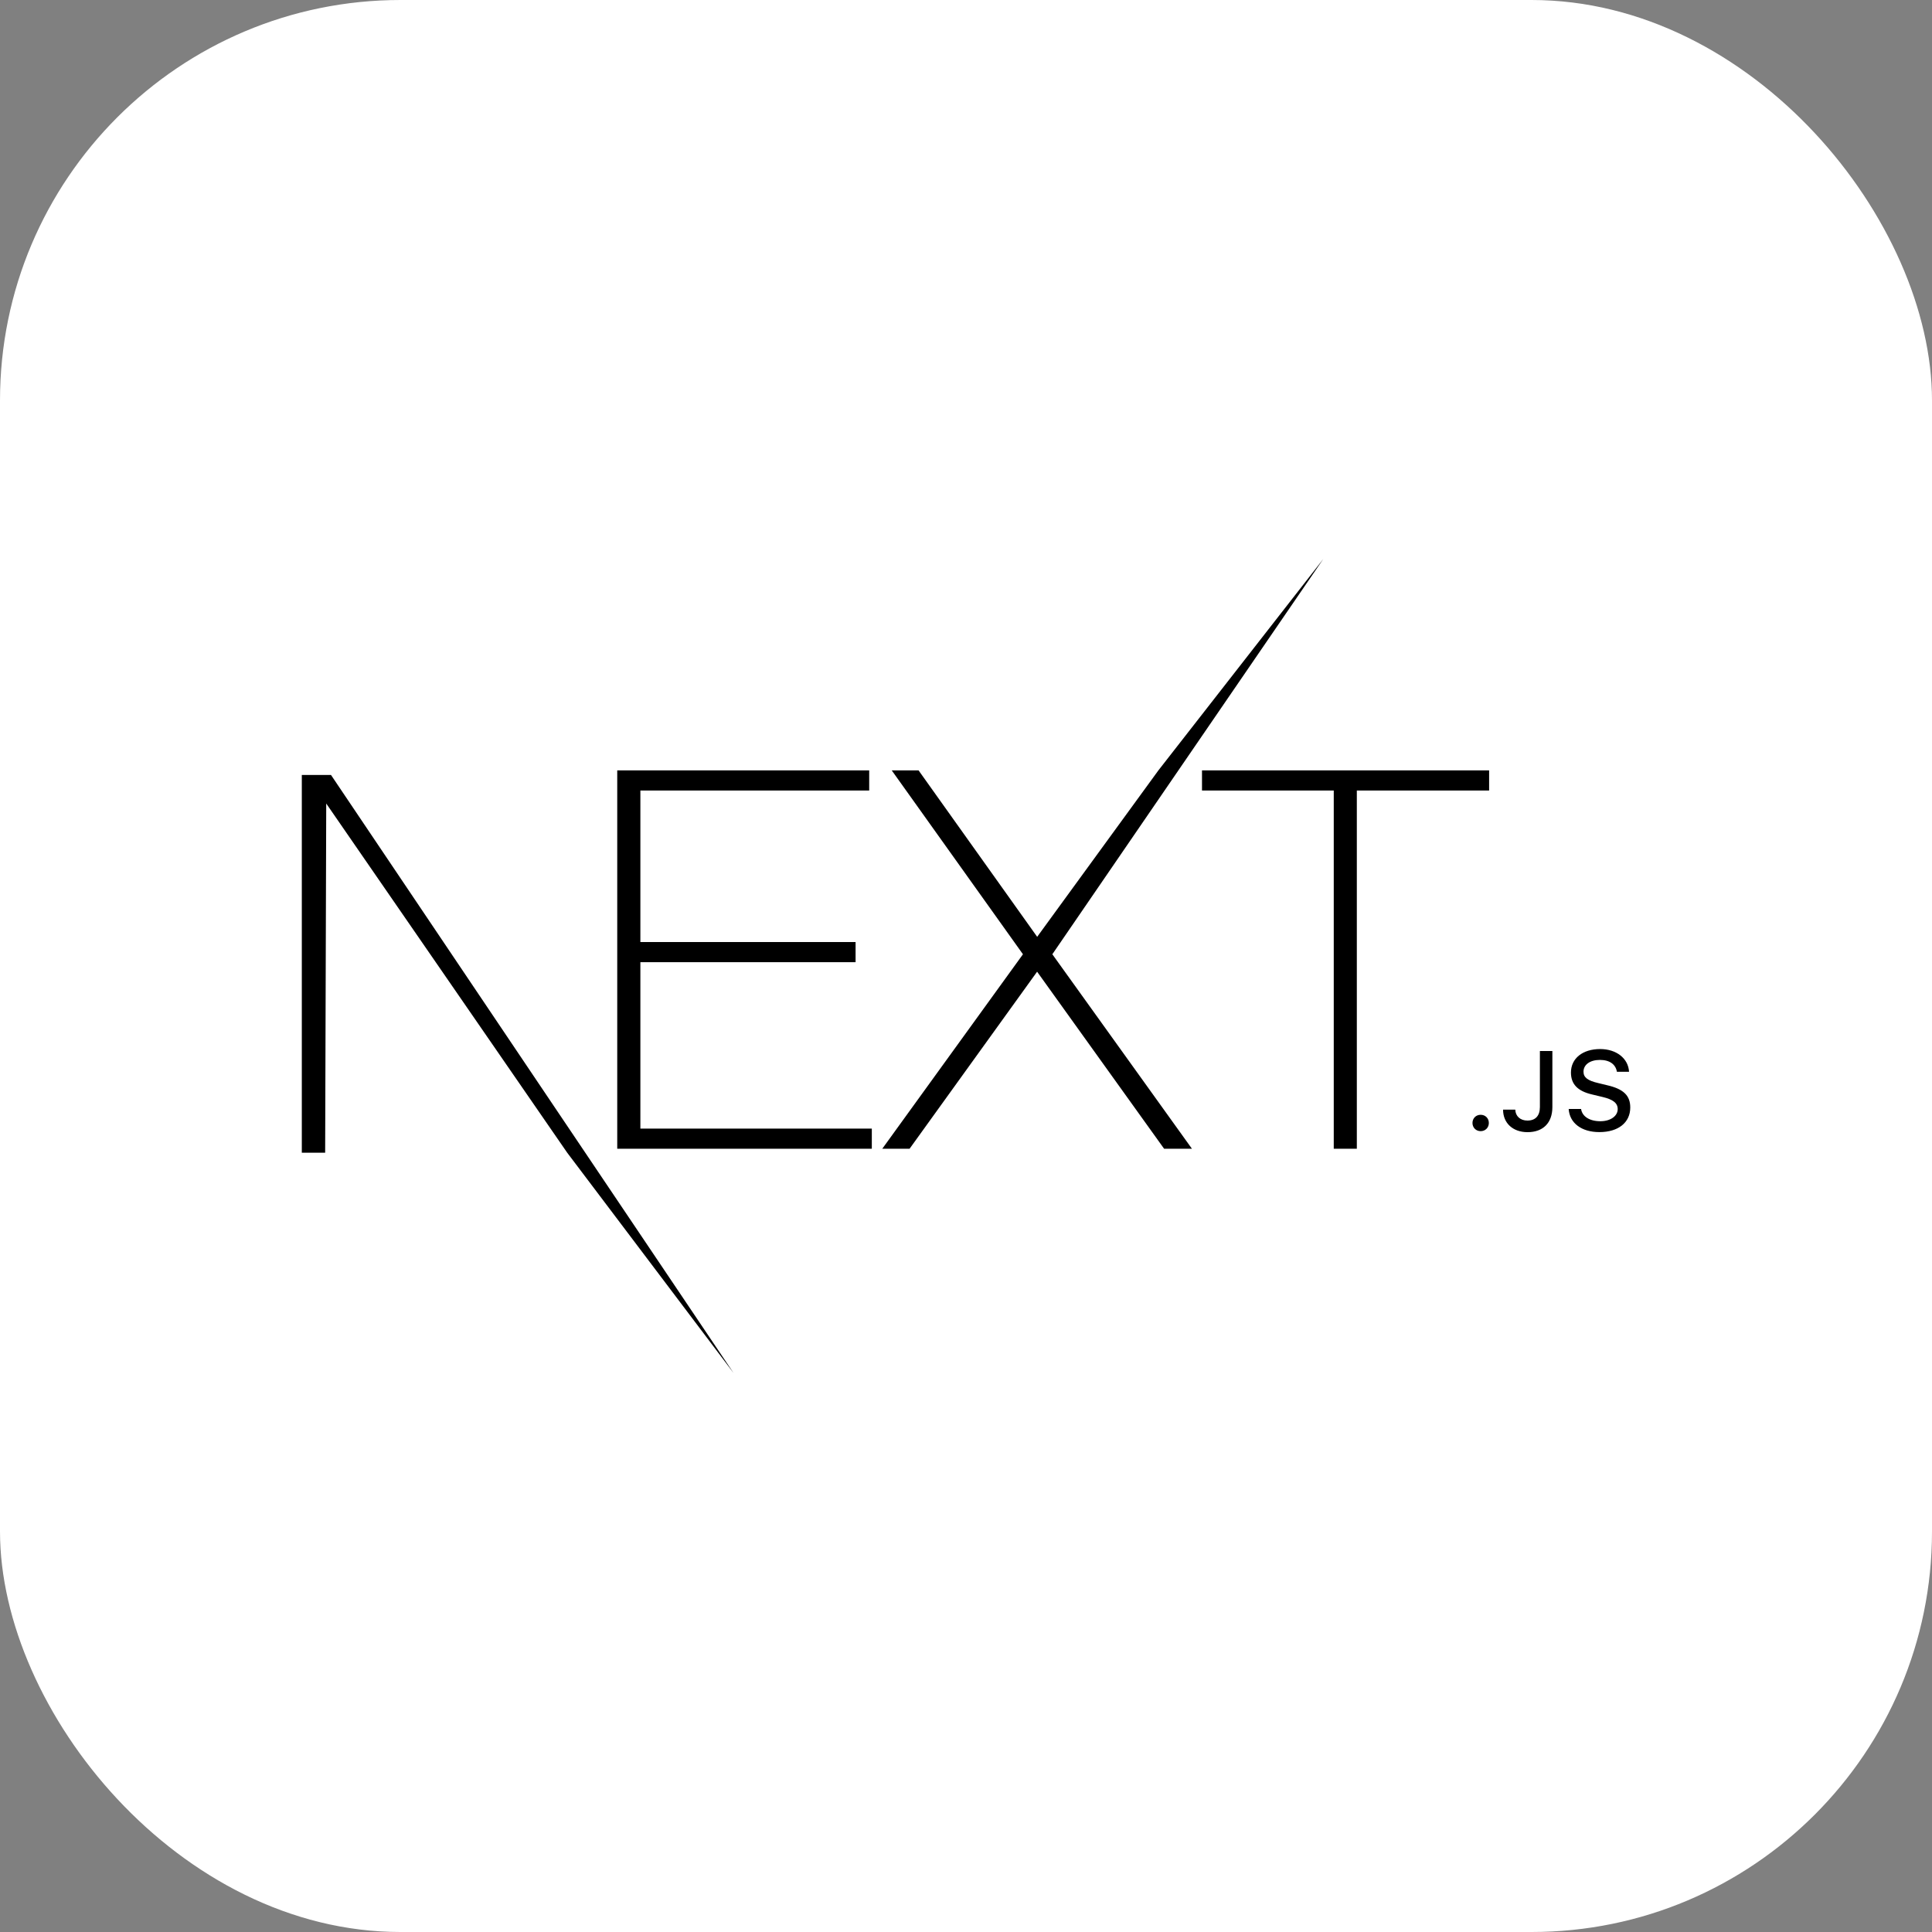
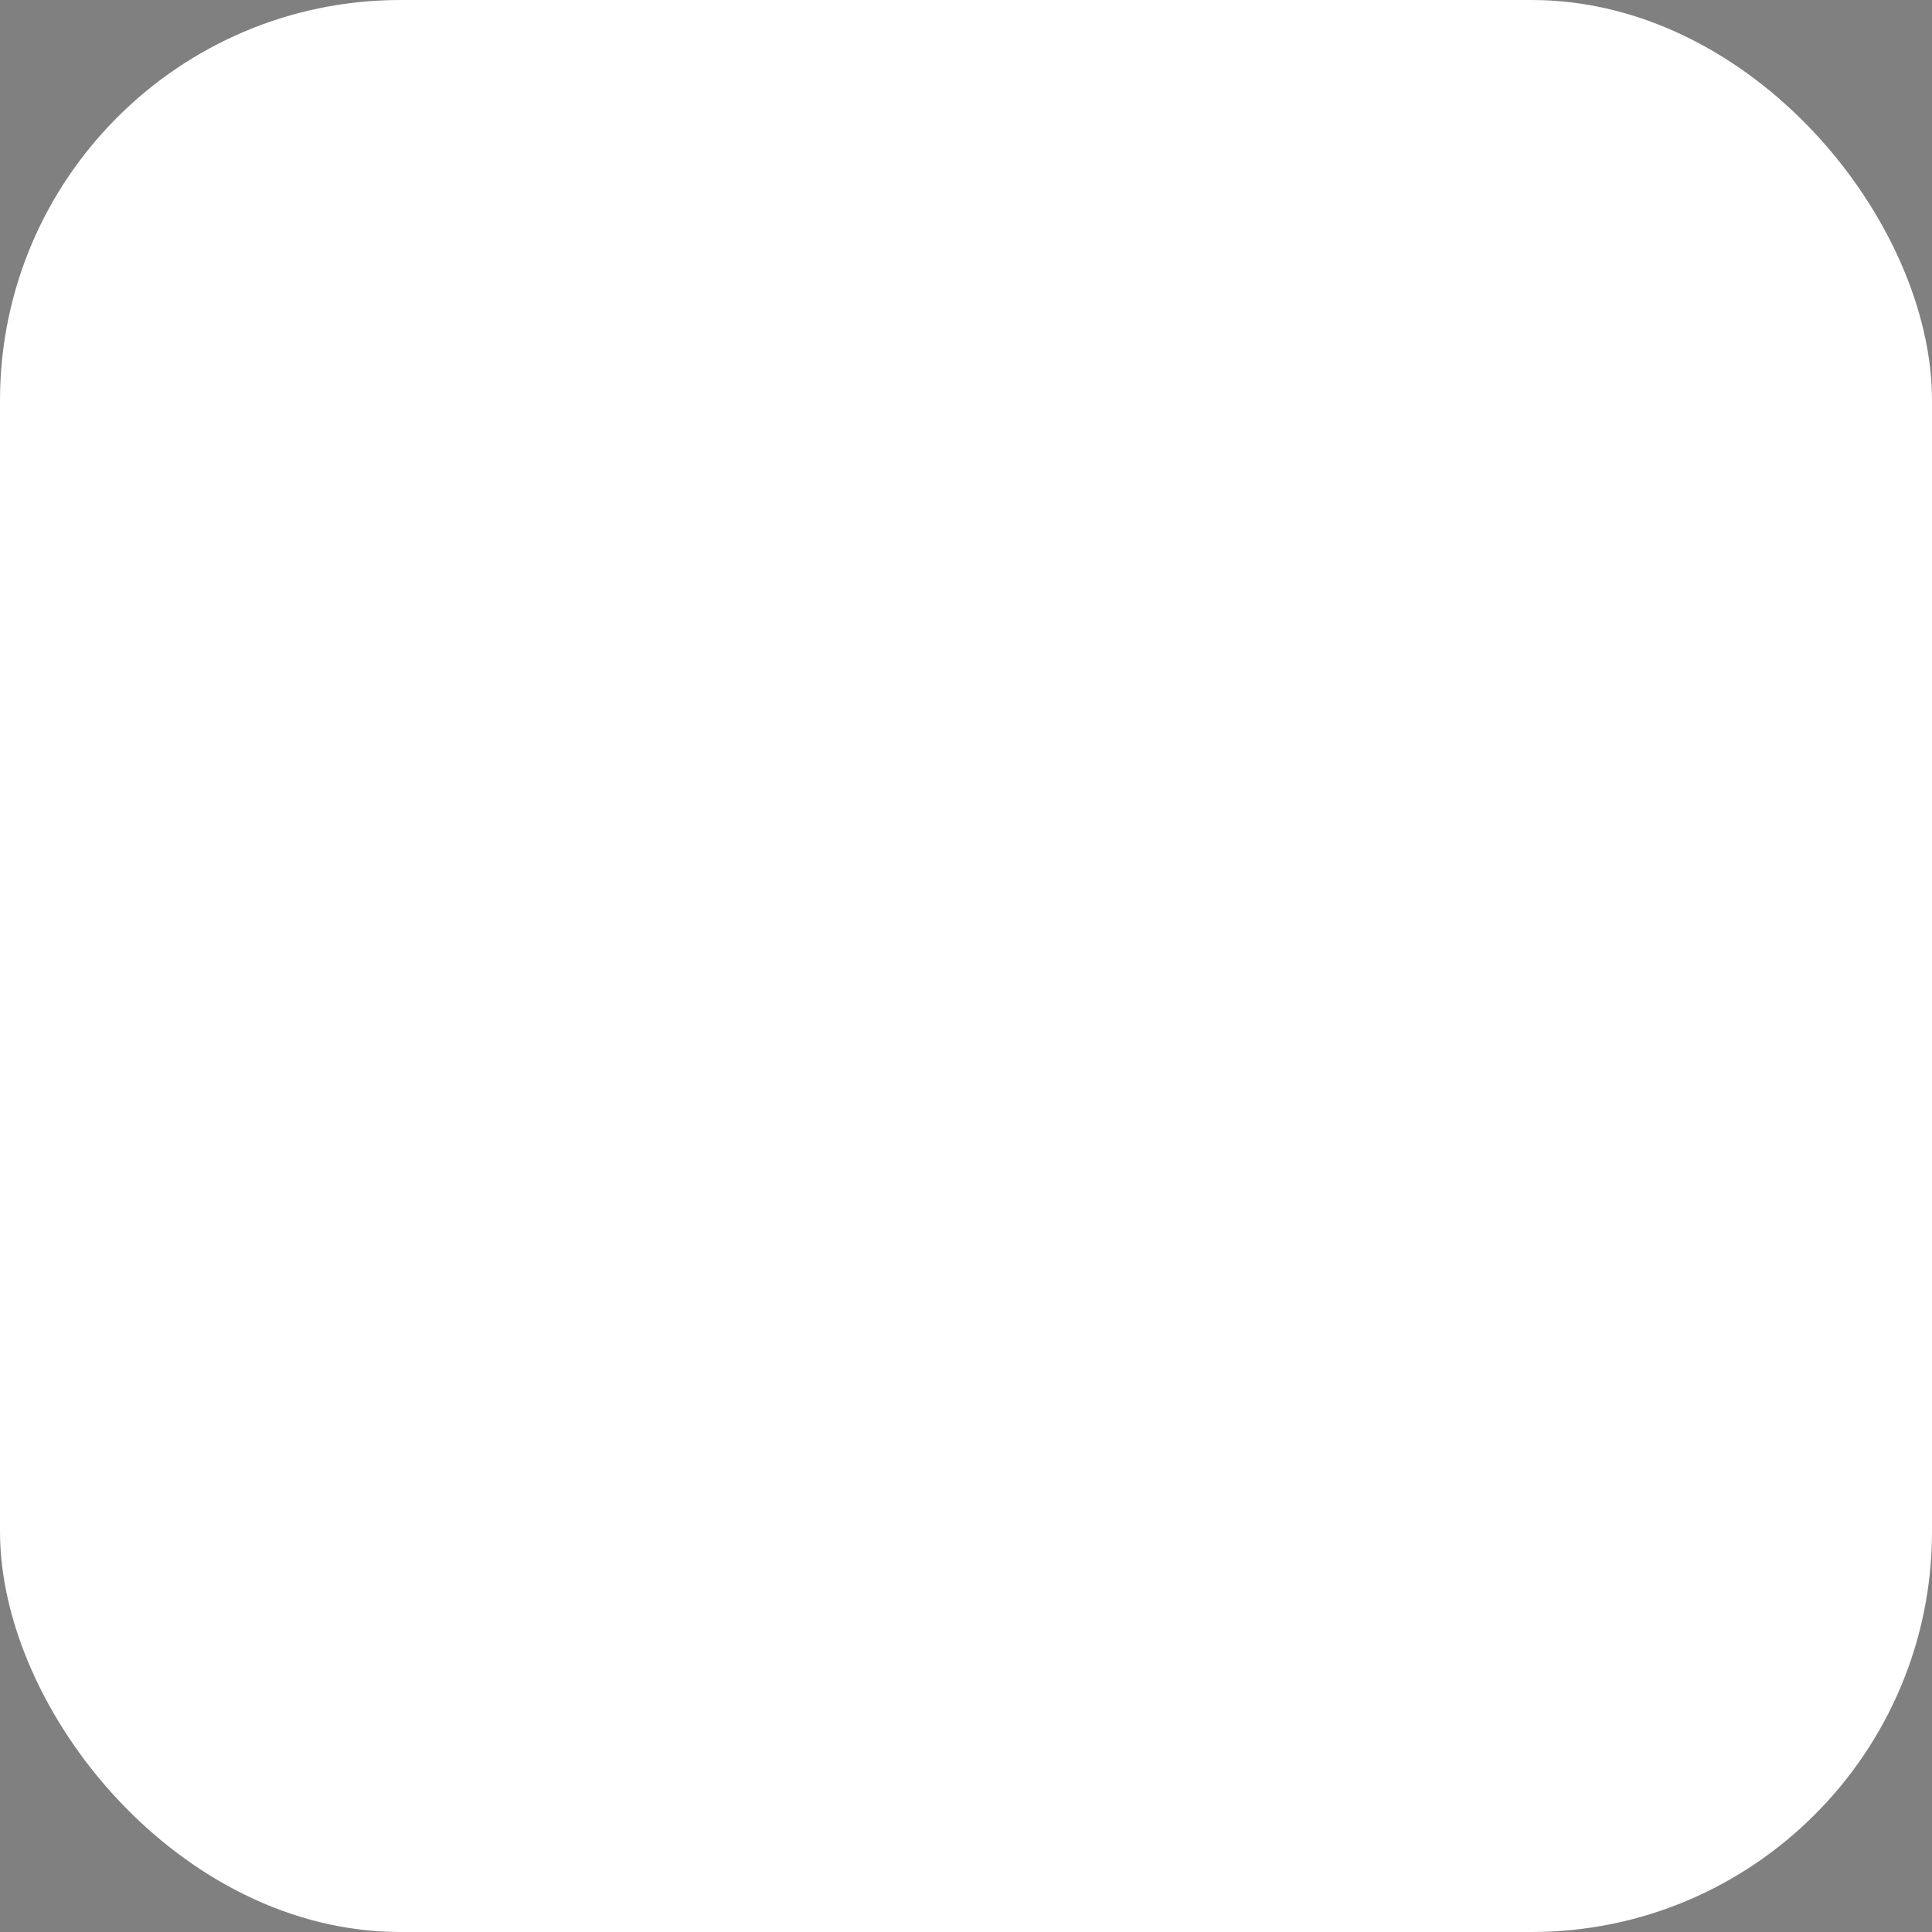
<svg xmlns="http://www.w3.org/2000/svg" viewBox="0 0 288 288">
  <rect x="0" y="0" width="288" height="288" fill="#808080" stroke="none" />
  <rect width="288" height="288" rx="59.7" ry="59.7" style="fill:#fff" />
-   <path d="M92.02 114.84h37.55v3H95.46v22.59h32.08v3H95.46v24.81h34.5v3H92.01v-56.4Zm40.92 0h3.99l17.68 24.81 18.07-24.81 24.58-31.51-40.39 58.92 20.81 28.99h-4.15l-18.93-26.39-19.01 26.39h-4.07l20.97-28.99-19.56-27.41Zm46.24 3v-3h42.8v3h-19.72v53.4h-3.44v-53.4h-19.64Zm-134.19-2.32h4.35l60.01 89.15-24.8-32.84-35.92-52.05-.16 52.05h-3.48v-56.31zm175.73 53.1c.7 0 1.22-.53 1.22-1.22s-.51-1.22-1.22-1.22-1.22.53-1.22 1.22.52 1.22 1.22 1.22Zm3.34-3.21c0 2.03 1.48 3.36 3.65 3.36 2.3 0 3.7-1.37 3.7-3.74v-8.36h-1.86v8.35c0 1.32-.67 2.02-1.86 2.02-1.06 0-1.78-.65-1.81-1.63h-1.82Zm9.78-.11c.13 2.11 1.91 3.46 4.57 3.46 2.83 0 4.61-1.42 4.61-3.67 0-1.78-1.01-2.76-3.46-3.32l-1.32-.32c-1.56-.36-2.19-.84-2.19-1.69 0-1.06.98-1.76 2.45-1.76s2.35.68 2.53 1.77h1.81c-.11-1.99-1.88-3.39-4.31-3.39-2.61 0-4.35 1.4-4.35 3.5 0 1.73.99 2.77 3.15 3.27l1.54.37c1.58.37 2.28.91 2.28 1.81 0 1.05-1.09 1.81-2.59 1.81-1.6 0-2.71-.71-2.87-1.83h-1.84Z" />
</svg>